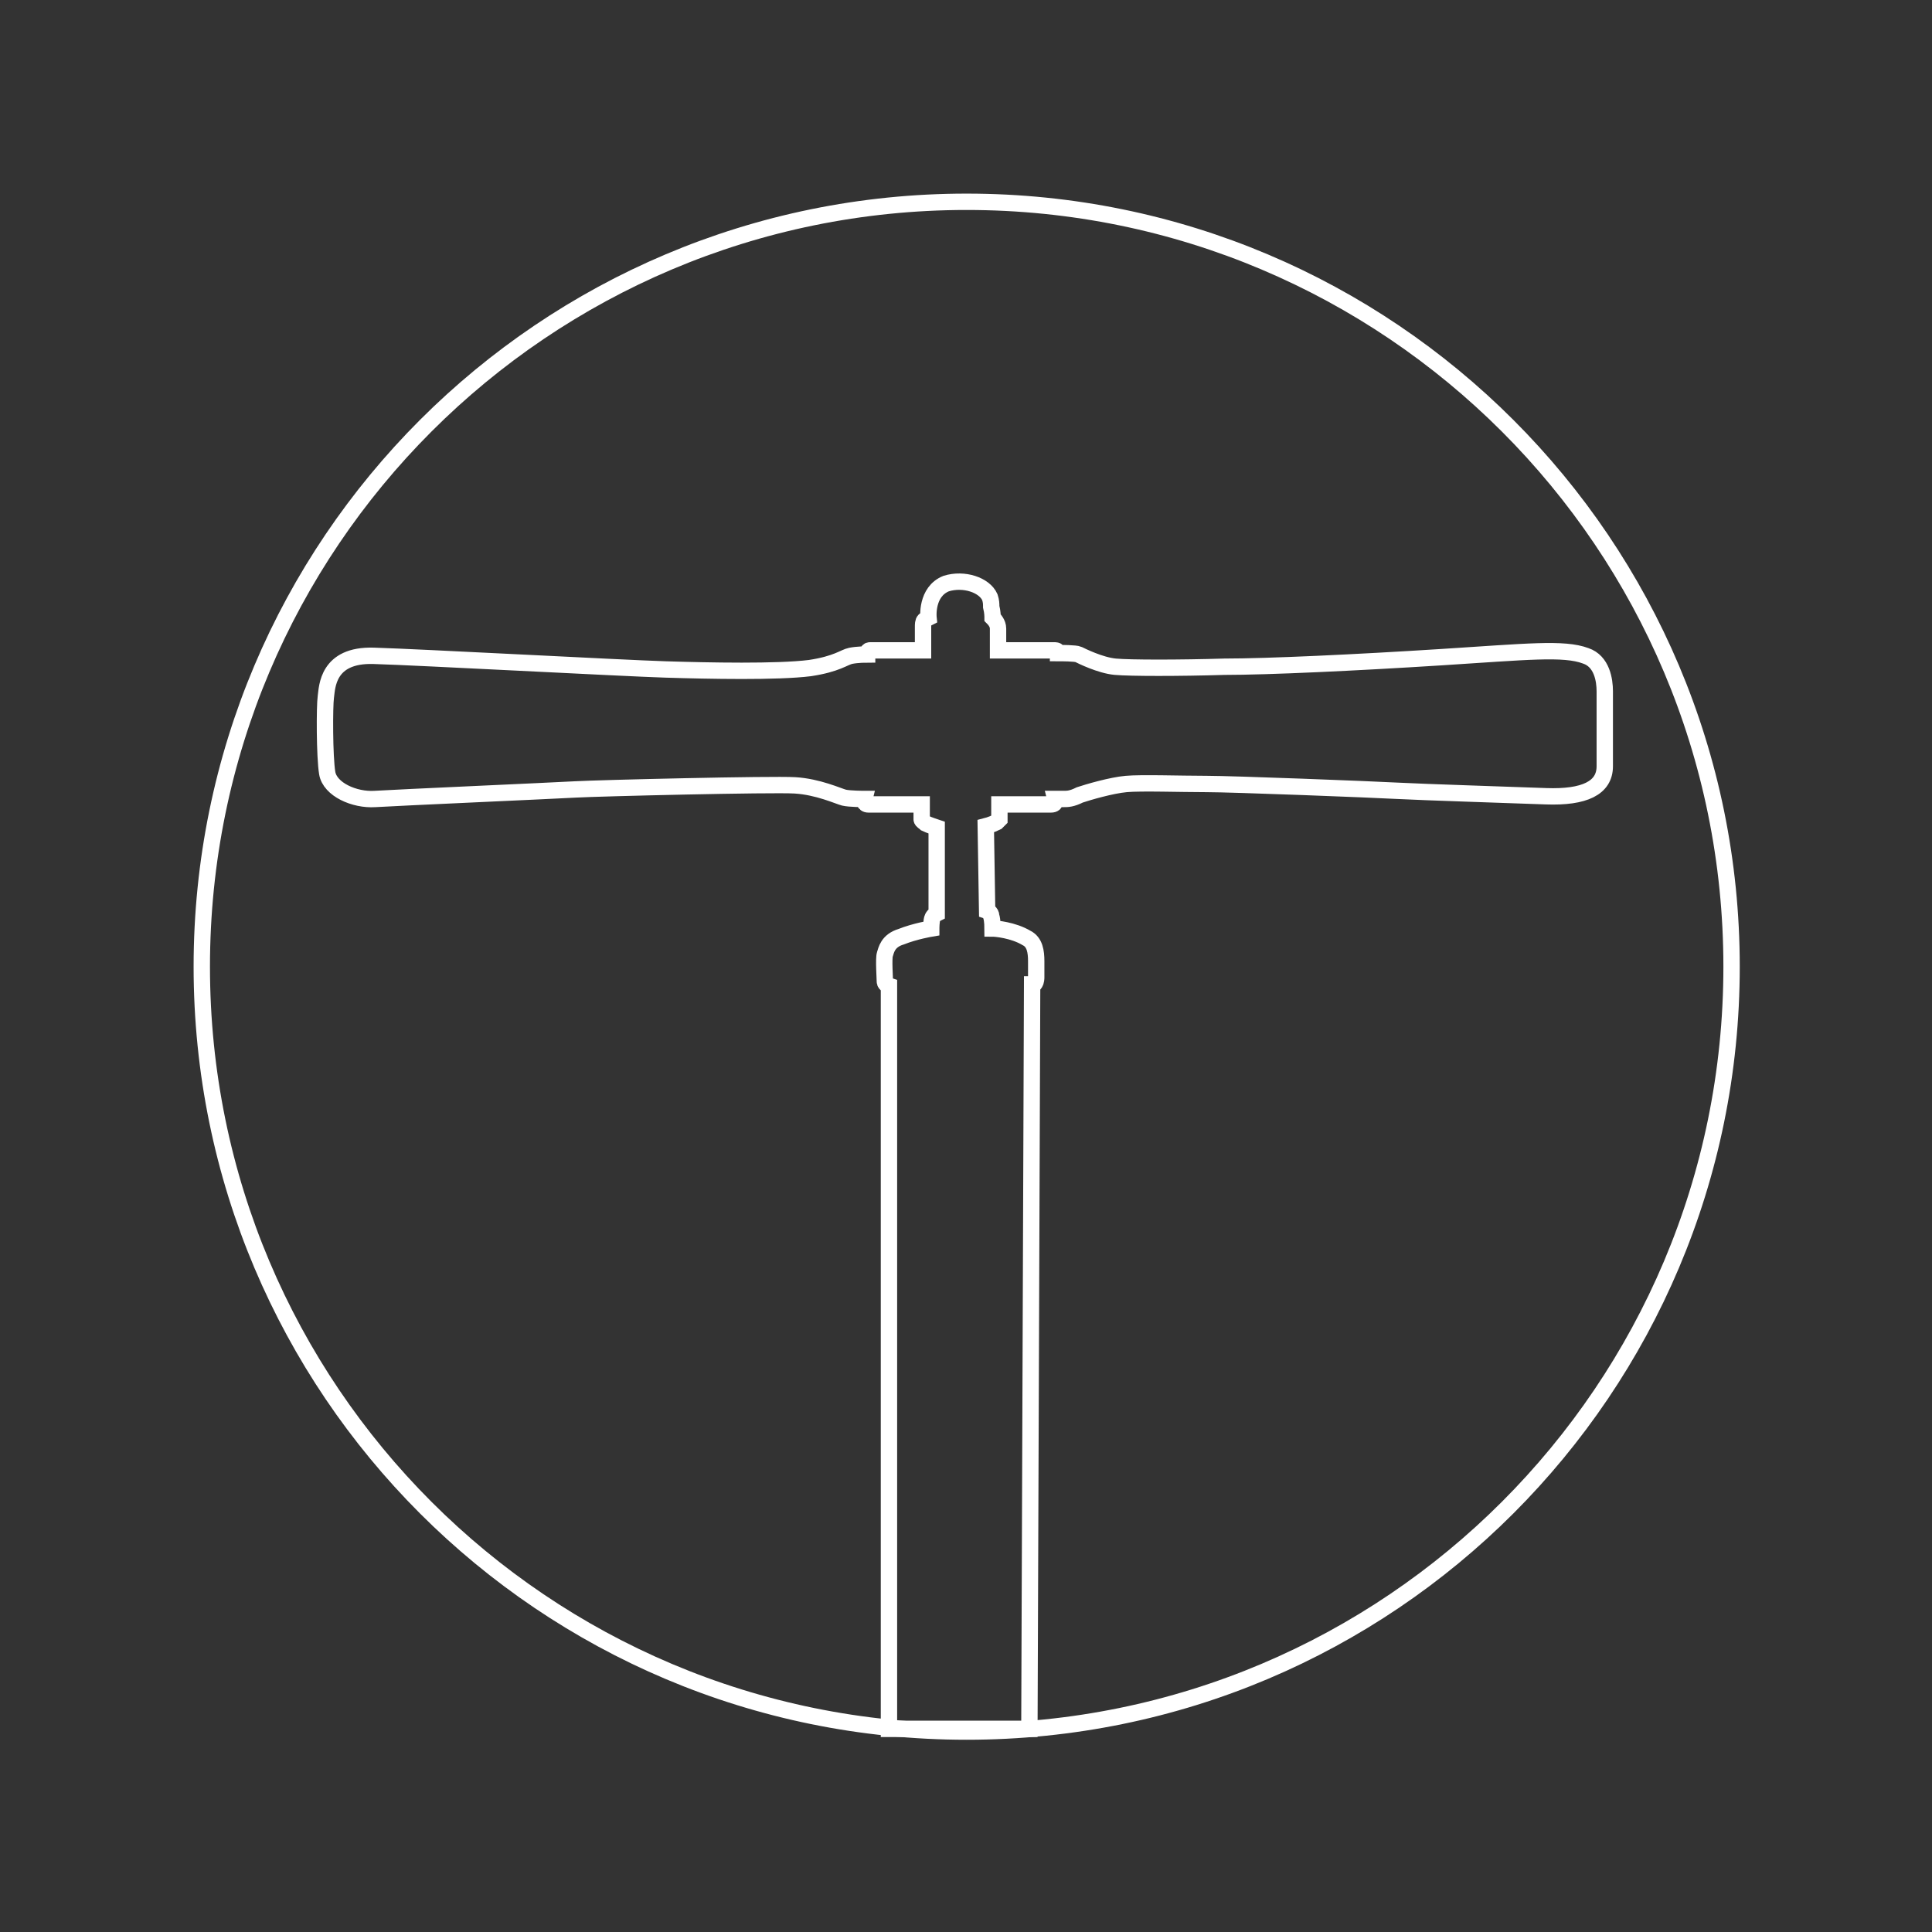
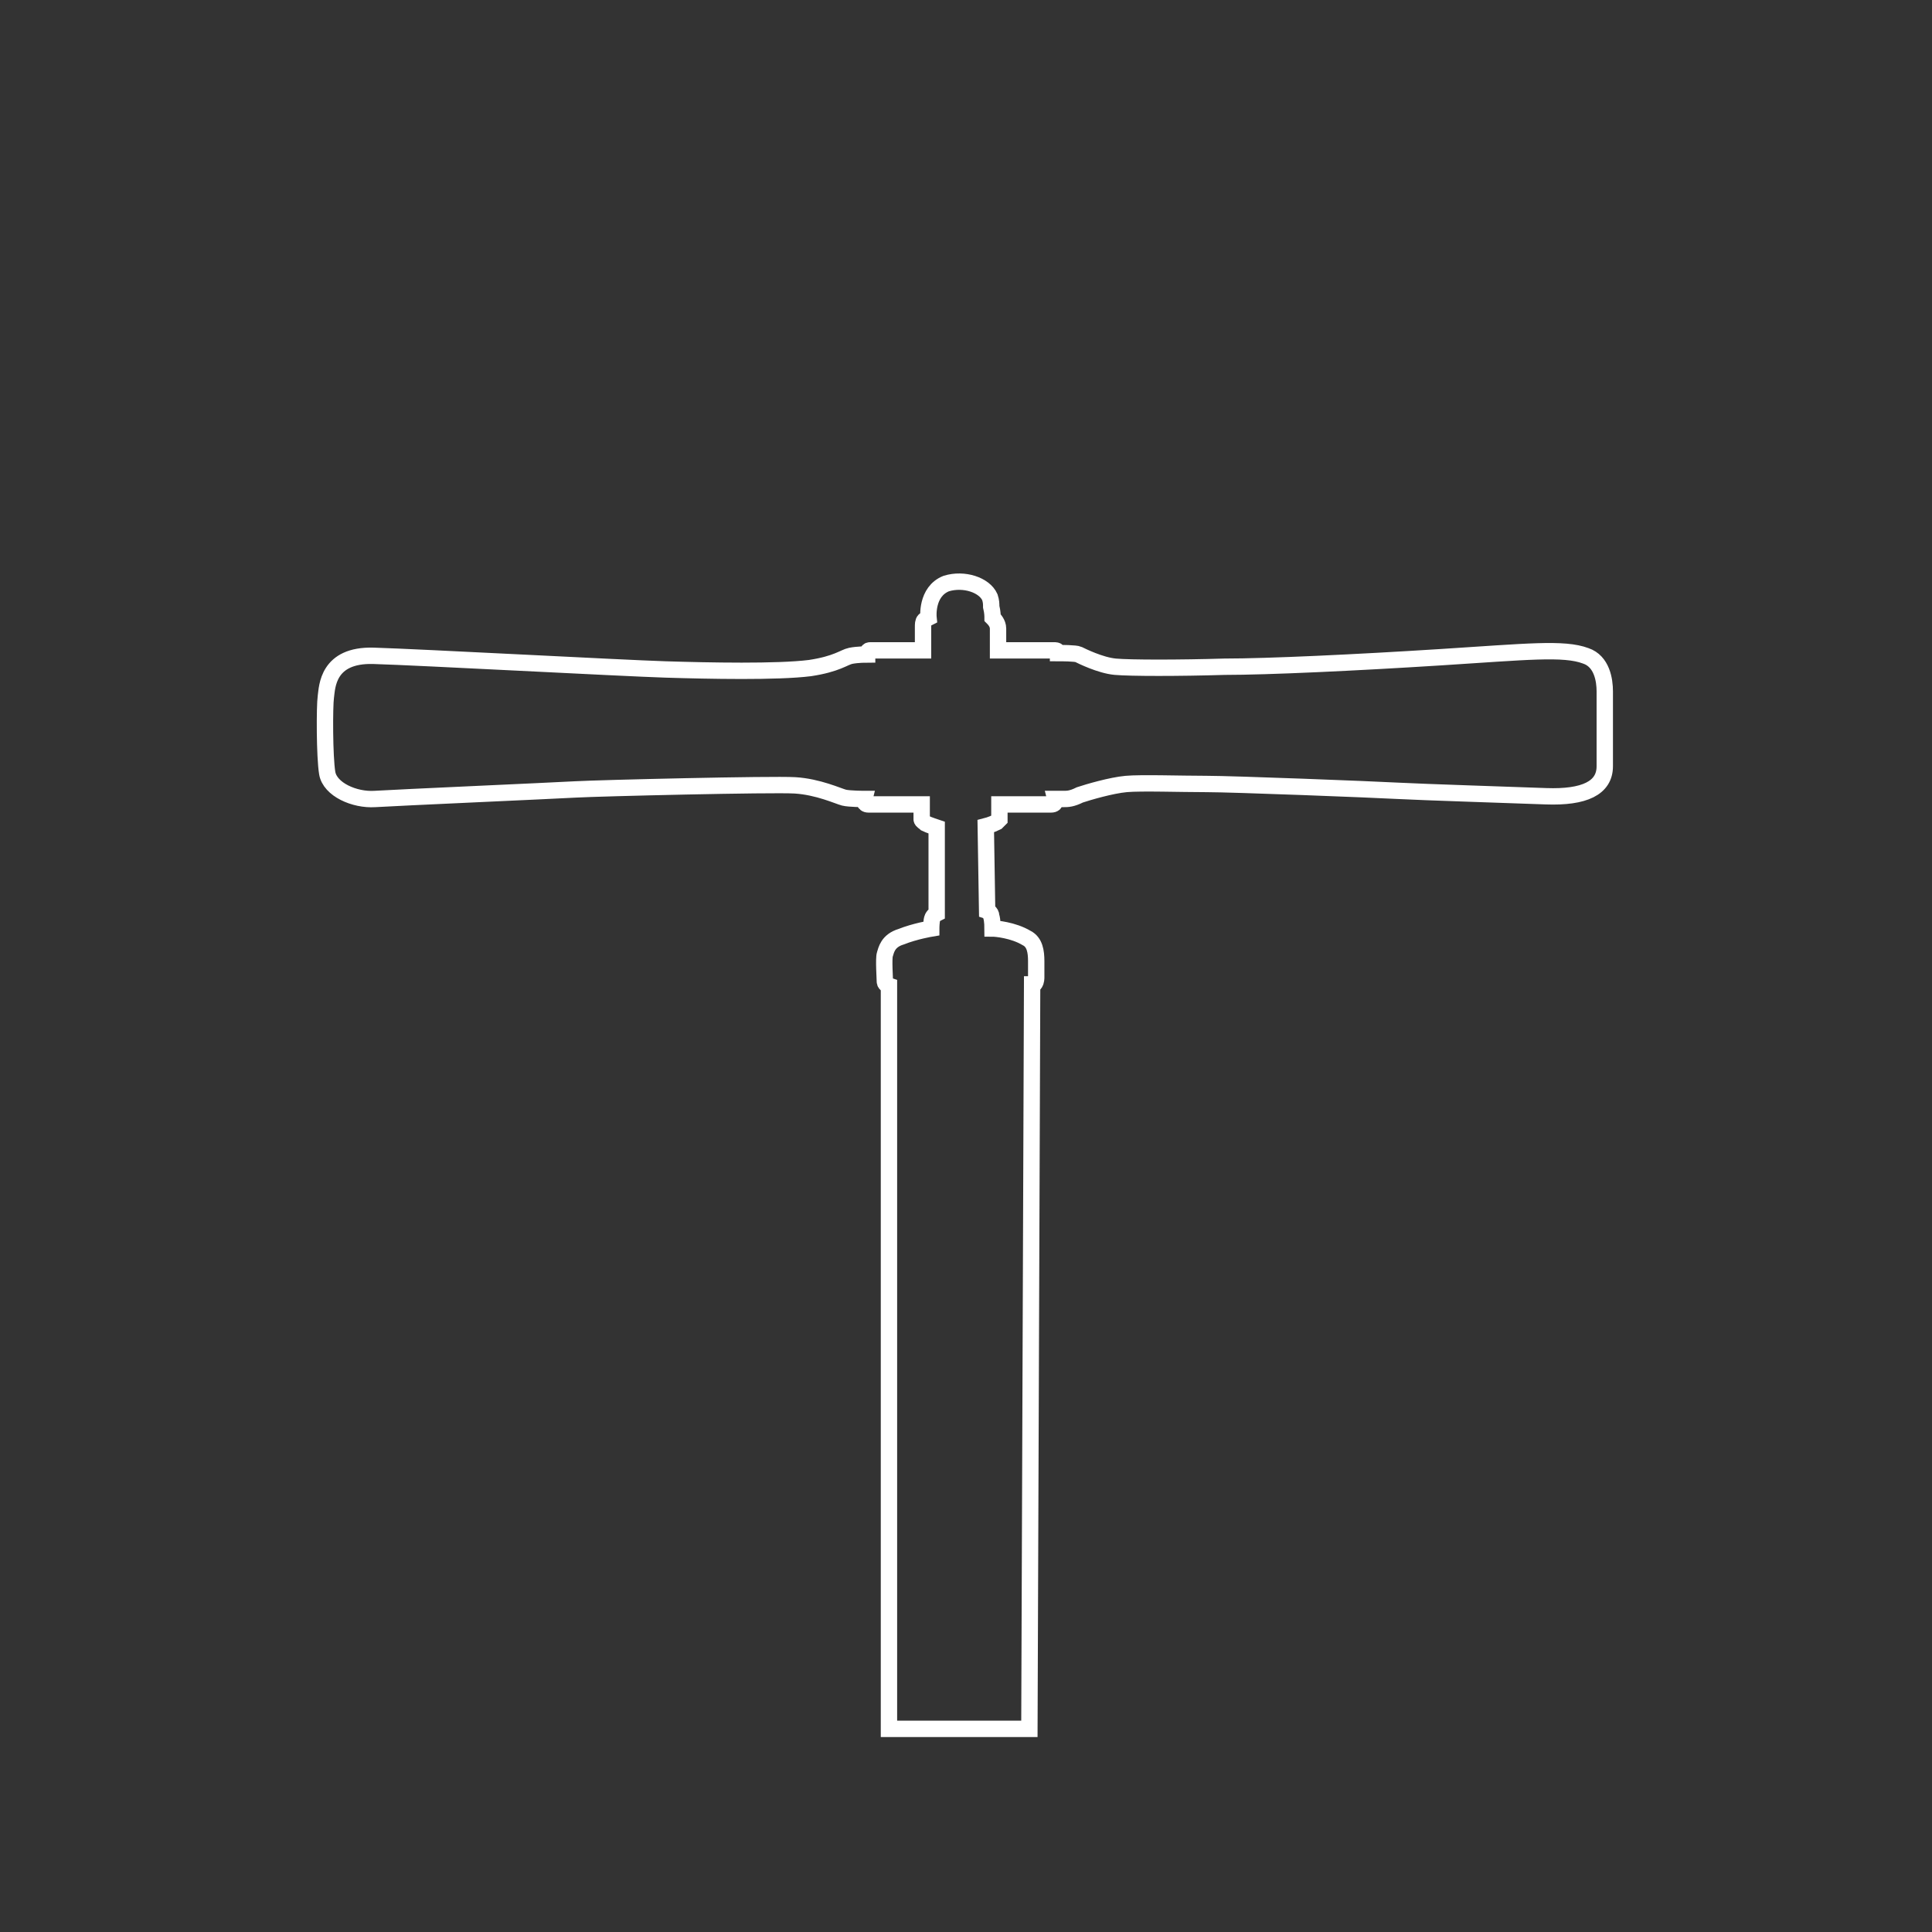
<svg xmlns="http://www.w3.org/2000/svg" version="1.0" id="Ebene_1" x="0px" y="0px" viewBox="0 0 141.7 141.7" style="enable-background:new 0 0 141.7 141.7;" xml:space="preserve">
  <rect x="0" y="0" width="141.7" height="141.7" fill="#333333" stroke="none" />
  <style type="text/css"> .st0{fill:none;stroke:#FFFFFF;stroke-width:1.2;stroke-miterlimit:10;} </style>
-   <path class="st0" d="M70.9,127c31,0,56.1-25.1,56.1-56.1s-25.1-56.1-56.1-56.1S14.8,39.9,14.8,70.9S39.9,127,70.9,127" />
  <path class="st0" d="M75.7,72.2c0,0,0.2,0,0.2-0.1c0.1-0.1,0.1-0.4,0.1-0.4s0-0.6,0-1.2c0-0.7-0.1-1.4-0.7-1.7 c-1-0.6-2.3-0.7-2.5-0.7c0,0,0-0.6-0.1-0.9c0-0.3-0.3-0.4-0.3-0.4l-0.1-6.2c0,0,0.4-0.1,0.8-0.3c0.1-0.1,0.2-0.2,0.2-0.2 c0-0.1,0-0.9,0-0.9l0-0.2c0,0,1.6,0,2.3,0c0.8,0,1,0,1.5,0c0.4,0,0.3-0.4,0.3-0.4H78c0.3,0,0.6,0,1.2-0.3c0.6-0.2,2.3-0.7,3.4-0.8 c1.1-0.1,4,0,5.9,0c1.9,0,12.2,0.4,14,0.5c1.9,0.1,8.2,0.3,10.9,0.4c2.8,0.1,4.3-0.6,4.3-2.2v-5.5c0-0.8-0.2-2.2-1.4-2.6 c-1.6-0.6-4.3-0.3-10.6,0.1c-6.3,0.4-12.7,0.7-15.9,0.7c-3.3,0.1-6.9,0.1-8,0c-1.1-0.1-2.5-0.8-2.7-0.9c-0.2-0.1-1.3-0.1-1.5-0.1 c0,0,0-0.2-0.2-0.2l-4.2,0c0,0,0-1.2,0-1.6c0-0.4-0.3-0.7-0.4-0.8c0-0.1,0-0.4-0.1-0.8c0-0.2,0-0.4-0.1-0.7c-0.4-0.9-1.9-1.4-3.2-1 c-1.5,0.6-1.3,2.5-1.3,2.5s-0.2,0.1-0.3,0.2c-0.1,0.1-0.1,0.3-0.1,0.5c0,0.3,0,1.4,0,1.4v0.3c0,0-3.7,0-3.9,0 c-0.2,0-0.2,0.3-0.2,0.3s-0.7,0-1.2,0.1c-0.5,0.1-1,0.6-3,0.9c-2.4,0.3-7.4,0.2-10.6,0.1c-3.2-0.1-18-0.9-21.4-1 c-3.4-0.1-3.4,2.3-3.5,3c-0.1,0.7-0.1,4.4,0.1,5.6c0.2,1.2,2,2,3.5,1.9c1.6-0.1,12.9-0.6,14.7-0.7c1.8-0.1,14.4-0.4,16.1-0.3 c1.7,0.1,3.2,0.8,3.6,0.9c0.4,0.1,1.5,0.1,1.5,0.1s-0.1,0.4,0.3,0.4c0.2,0,3.9,0,3.9,0s0,1,0,1.1c0,0.1,0.2,0.2,0.3,0.3 c0.2,0.1,0.8,0.3,0.8,0.3v6.3c0,0-0.2,0.1-0.3,0.3c-0.1,0.2-0.1,0.8-0.1,0.8s-1.2,0.2-2.2,0.6c-1,0.3-1.1,1-1.2,1.3 c-0.1,0.3,0,1.8,0,2c0,0.2,0.3,0.3,0.3,0.3v54.5h10.3L75.7,72.2z" />
</svg>